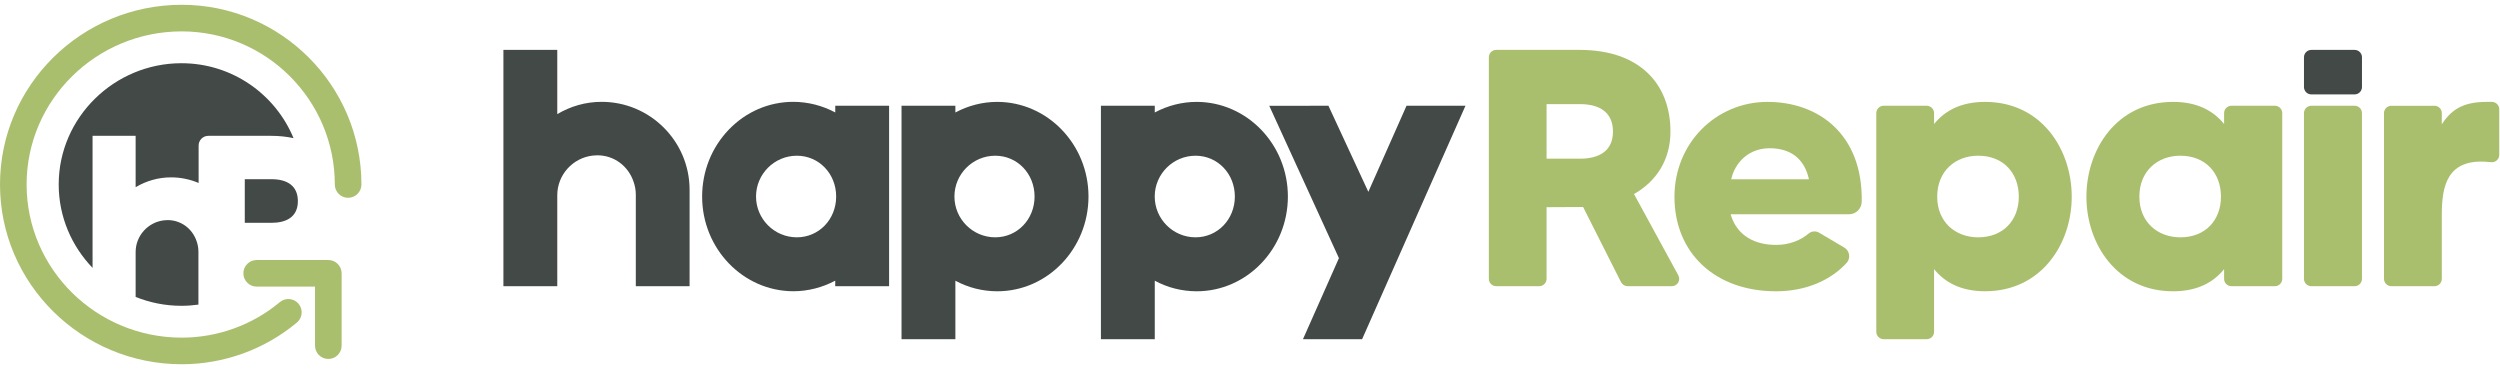
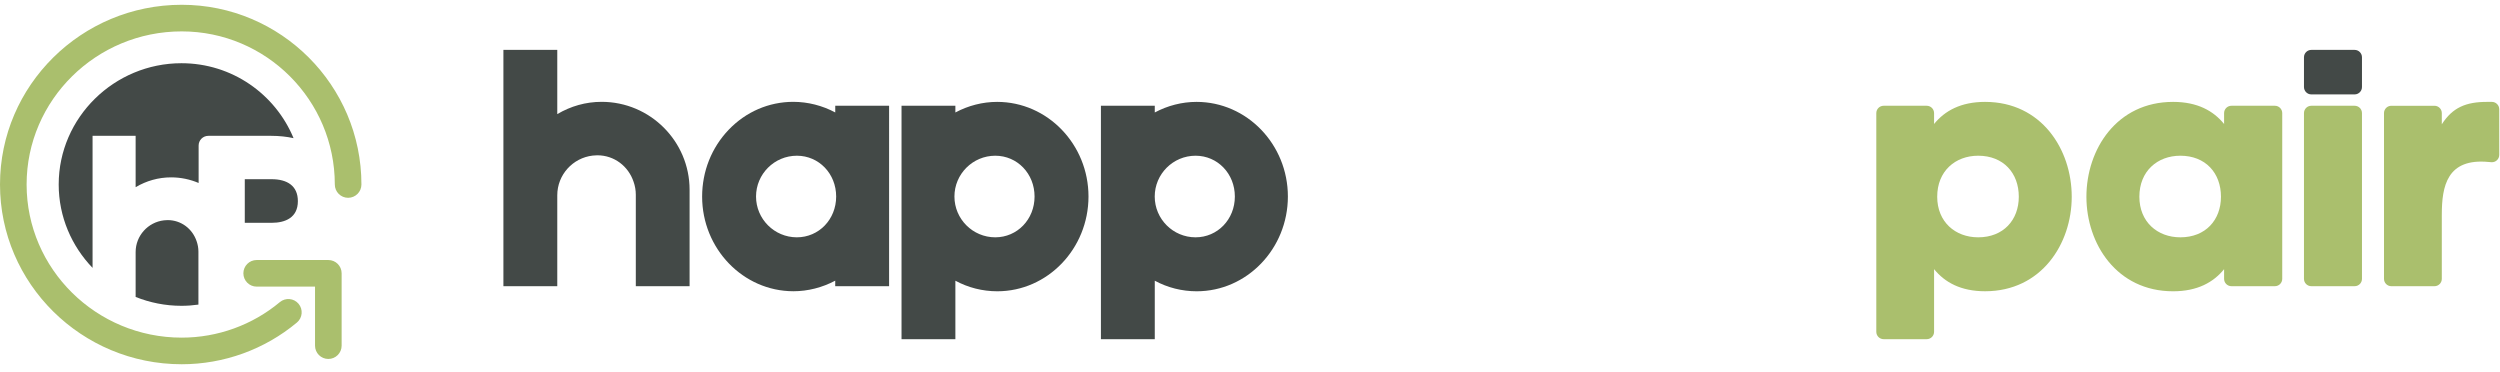
<svg xmlns="http://www.w3.org/2000/svg" width="309" height="46" viewBox="0 0 309 46" fill="none">
  <path d="M103.35 24.294C103.348 27.12 101.212 29.333 98.487 29.333C95.708 29.329 93.446 27.068 93.446 24.291C93.447 21.509 95.71 19.247 98.496 19.247H98.497C101.219 19.25 103.351 21.467 103.35 24.294ZM103.237 13.072L103.237 13.899C101.646 13.048 99.853 12.589 98.057 12.587C95.029 12.588 92.189 13.816 90.059 16.044C87.95 18.251 86.786 21.179 86.783 24.29C86.782 30.738 91.838 35.99 98.062 35.998C99.852 35.998 101.642 35.54 103.235 34.689L103.233 35.374H109.891L109.892 13.072H103.237Z" fill="#434947" />
  <path d="M127.872 24.294C127.871 27.12 125.734 29.333 123.009 29.333H123.009C120.23 29.329 117.968 27.068 117.968 24.291C117.969 21.509 120.232 19.247 123.018 19.247H123.019C125.741 19.25 127.874 21.467 127.872 24.294ZM123.253 12.593H123.246C121.46 12.593 119.675 13.051 118.085 13.902L118.085 13.072H111.429V41.923L118.085 41.922V34.696C119.674 35.554 121.436 36.001 123.267 36.003C129.476 36.001 134.532 30.747 134.538 24.292C134.538 17.845 129.476 12.598 123.253 12.593Z" fill="#434947" />
-   <path d="M173.846 13.072L169.127 23.71L164.195 13.072L156.878 13.074L165.491 31.907L161.047 41.923H168.357L181.132 13.072L173.846 13.072Z" fill="#434947" />
  <path d="M85.233 23.458C85.233 17.464 80.356 12.587 74.362 12.587C72.406 12.587 70.546 13.118 68.879 14.105V6.166H62.221V35.373H68.879V33.722C68.878 33.632 68.876 32.473 68.879 30.998V30.151C68.882 28.571 68.88 25.708 68.879 24.558V24.138C68.879 21.603 70.797 19.512 73.261 19.229C73.447 19.207 73.636 19.194 73.829 19.194H73.829C75.93 19.196 77.668 20.547 78.313 22.474C78.487 22.972 78.586 23.506 78.586 24.063V35.373H85.233V23.977C85.233 23.977 85.233 23.628 85.233 23.458Z" fill="#434947" />
  <path d="M152.628 24.294C152.627 27.12 150.49 29.333 147.765 29.333H147.764C144.985 29.329 142.724 27.068 142.724 24.291C142.725 21.509 144.988 19.247 147.774 19.247C150.497 19.25 152.629 21.467 152.628 24.294ZM147.898 12.593H147.891C146.106 12.593 144.32 13.051 142.73 13.902L142.73 13.072H136.074V41.923L142.73 41.922V34.696C144.32 35.554 146.081 36.001 147.912 36.003C154.121 36.001 159.178 30.747 159.183 24.292C159.183 17.845 154.121 12.598 147.898 12.593Z" fill="#434947" />
-   <path d="M213.972 22.159C214.067 21.779 214.185 21.404 214.357 21.052C215.217 19.291 216.816 18.324 218.734 18.324C221.203 18.324 223.011 19.514 223.584 22.159H213.972ZM218.47 12.593C212.078 12.593 206.963 17.707 206.963 24.32C206.963 31.241 211.945 36.003 219.528 36.003C223.276 36.003 226.361 34.592 228.301 32.431C228.742 31.859 228.61 31.02 227.992 30.624L224.863 28.772C224.421 28.508 223.892 28.552 223.495 28.905C222.658 29.61 221.291 30.271 219.528 30.271C216.904 30.271 214.823 29.161 213.996 26.773L213.906 26.48H228.566C229.403 26.48 230.109 25.774 230.109 24.893C230.241 16.56 224.731 12.593 218.47 12.593Z" fill="#AABF6D" />
-   <path d="M195.303 19.614H191.157V12.871H195.303C197.714 12.871 199.364 13.893 199.364 16.263C199.364 18.821 197.418 19.614 195.303 19.614ZM201.963 23.983C204.759 22.397 206.469 19.727 206.469 16.263C206.469 10.38 202.672 6.166 195.246 6.166H184.932C184.429 6.166 184.021 6.574 184.021 7.077V34.463C184.021 34.966 184.429 35.373 184.932 35.373H190.246C190.749 35.373 191.157 34.966 191.157 34.463V25.609L195.672 25.587L200.359 34.873C200.514 35.18 200.828 35.373 201.172 35.373H203.934H206.639C207.33 35.373 207.769 34.634 207.439 34.027L201.963 23.983Z" fill="#AABF6D" />
  <path d="M244.505 29.333C241.67 29.333 239.439 27.427 239.439 24.313C239.439 21.152 241.67 19.247 244.505 19.247C247.619 19.247 249.524 21.385 249.524 24.313C249.524 27.195 247.619 29.333 244.505 29.333ZM245.355 12.593C242.358 12.593 240.374 13.694 239.052 15.325V13.983C239.052 13.48 238.644 13.072 238.141 13.072H232.821C232.318 13.072 231.911 13.48 231.911 13.983V41.012C231.911 41.515 232.318 41.922 232.821 41.922H238.141C238.644 41.922 239.052 41.515 239.052 41.012V33.266C240.374 34.897 242.358 35.999 245.355 35.999C252.32 35.999 256.066 30.137 256.066 24.318C256.066 18.455 252.32 12.593 245.355 12.593Z" fill="#AABF6D" />
  <path d="M269.492 29.333C266.657 29.333 264.426 27.427 264.426 24.313C264.426 21.152 266.657 19.247 269.492 19.247C272.606 19.247 274.511 21.385 274.511 24.313C274.511 27.195 272.606 29.333 269.492 29.333ZM281.176 13.072H275.806C275.305 13.072 274.898 13.479 274.898 13.98V15.326C273.576 13.694 271.591 12.593 268.594 12.593C261.629 12.593 257.881 18.456 257.881 24.32C257.881 30.139 261.629 36.003 268.594 36.003C271.591 36.003 273.576 34.9 274.898 33.27V34.466C274.898 34.967 275.305 35.373 275.806 35.373H281.176C281.678 35.373 282.084 34.967 282.084 34.466V13.98C282.084 13.479 281.678 13.072 281.176 13.072Z" fill="#AABF6D" />
  <path d="M291.034 13.072H285.677C285.176 13.072 284.771 13.478 284.771 13.979V34.467C284.771 34.968 285.176 35.373 285.677 35.373H291.034C291.534 35.373 291.94 34.968 291.94 34.467V13.979C291.94 13.478 291.534 13.072 291.034 13.072Z" fill="#AABF6D" />
  <path d="M307.991 12.592H307.454V12.593C304.778 12.58 303.124 13.301 301.807 15.363V13.98C301.807 13.479 301.401 13.073 300.9 13.073H295.569C295.068 13.073 294.662 13.479 294.662 13.98V34.466C294.662 34.967 295.068 35.374 295.569 35.374H300.9C301.401 35.374 301.807 34.967 301.807 34.466V26.55C301.807 23.022 302.438 19.512 307.629 20.023C307.741 20.034 307.844 20.043 307.938 20.049C308.465 20.086 308.908 19.665 308.908 19.137V18.832V13.759V13.509C308.908 13.003 308.498 12.592 307.991 12.592Z" fill="#AABF6D" />
  <path d="M291.026 6.166H285.684C285.179 6.166 284.771 6.575 284.771 7.079V10.756C284.771 11.26 285.179 11.669 285.684 11.669H291.026C291.531 11.669 291.94 11.26 291.94 10.756V7.079C291.94 6.575 291.531 6.166 291.026 6.166Z" fill="#434947" />
  <path d="M36.817 24.861C36.817 22.966 35.498 22.149 33.57 22.149H30.255V27.54H33.57C35.261 27.54 36.817 26.906 36.817 24.861Z" fill="#434947" />
  <path d="M11.441 16.789H16.764V23.136C18.097 22.347 19.583 21.922 21.147 21.922C22.354 21.922 23.504 22.171 24.55 22.617V17.99C24.55 17.322 25.084 16.789 25.751 16.789H33.524C34.529 16.789 35.444 16.893 36.283 17.076C34.035 11.637 28.683 7.814 22.426 7.814C14.135 7.814 7.255 14.517 7.255 22.804C7.255 26.8 8.856 30.424 11.441 33.11V16.789Z" fill="#434947" />
-   <path d="M24.525 31.097C24.525 30.652 24.445 30.225 24.306 29.826C23.791 28.286 22.402 27.206 20.722 27.204C20.568 27.204 20.416 27.215 20.267 27.233C18.297 27.458 16.765 29.131 16.764 31.157V31.492C16.765 32.412 16.766 34.701 16.764 35.964V36.641C16.764 36.662 16.764 36.681 16.764 36.702C18.519 37.406 20.431 37.798 22.426 37.798C23.139 37.798 23.839 37.745 24.525 37.649V31.097Z" fill="#434947" />
+   <path d="M24.525 31.097C24.525 30.652 24.445 30.225 24.306 29.826C23.791 28.286 22.402 27.206 20.722 27.204C20.568 27.204 20.416 27.215 20.267 27.233C18.297 27.458 16.765 29.131 16.764 31.157C16.765 32.412 16.766 34.701 16.764 35.964V36.641C16.764 36.662 16.764 36.681 16.764 36.702C18.519 37.406 20.431 37.798 22.426 37.798C23.139 37.798 23.839 37.745 24.525 37.649V31.097Z" fill="#434947" />
  <path d="M22.459 45.021C10.075 45.021 0 35.054 0 22.803C0 10.556 10.075 0.591 22.459 0.591C34.707 0.591 44.672 10.556 44.672 22.803C44.672 23.712 43.935 24.448 43.027 24.448C42.119 24.448 41.383 23.712 41.383 22.803C41.383 12.369 32.894 3.88 22.459 3.88C11.889 3.88 3.289 12.369 3.289 22.803C3.289 33.241 11.889 41.732 22.459 41.732C26.892 41.732 31.2 40.173 34.588 37.342C35.286 36.76 36.323 36.853 36.905 37.55C37.487 38.247 37.394 39.284 36.697 39.866C32.717 43.19 27.661 45.021 22.459 45.021Z" fill="#AABF6D" />
  <path d="M40.582 44.367C39.674 44.367 38.937 43.631 38.937 42.723V35.427H31.725C30.817 35.427 30.081 34.69 30.081 33.782C30.081 32.874 30.817 32.138 31.725 32.138H40.582C41.49 32.138 42.226 32.874 42.226 33.782V42.723C42.226 43.631 41.49 44.367 40.582 44.367Z" fill="#AABF6D" />
</svg>